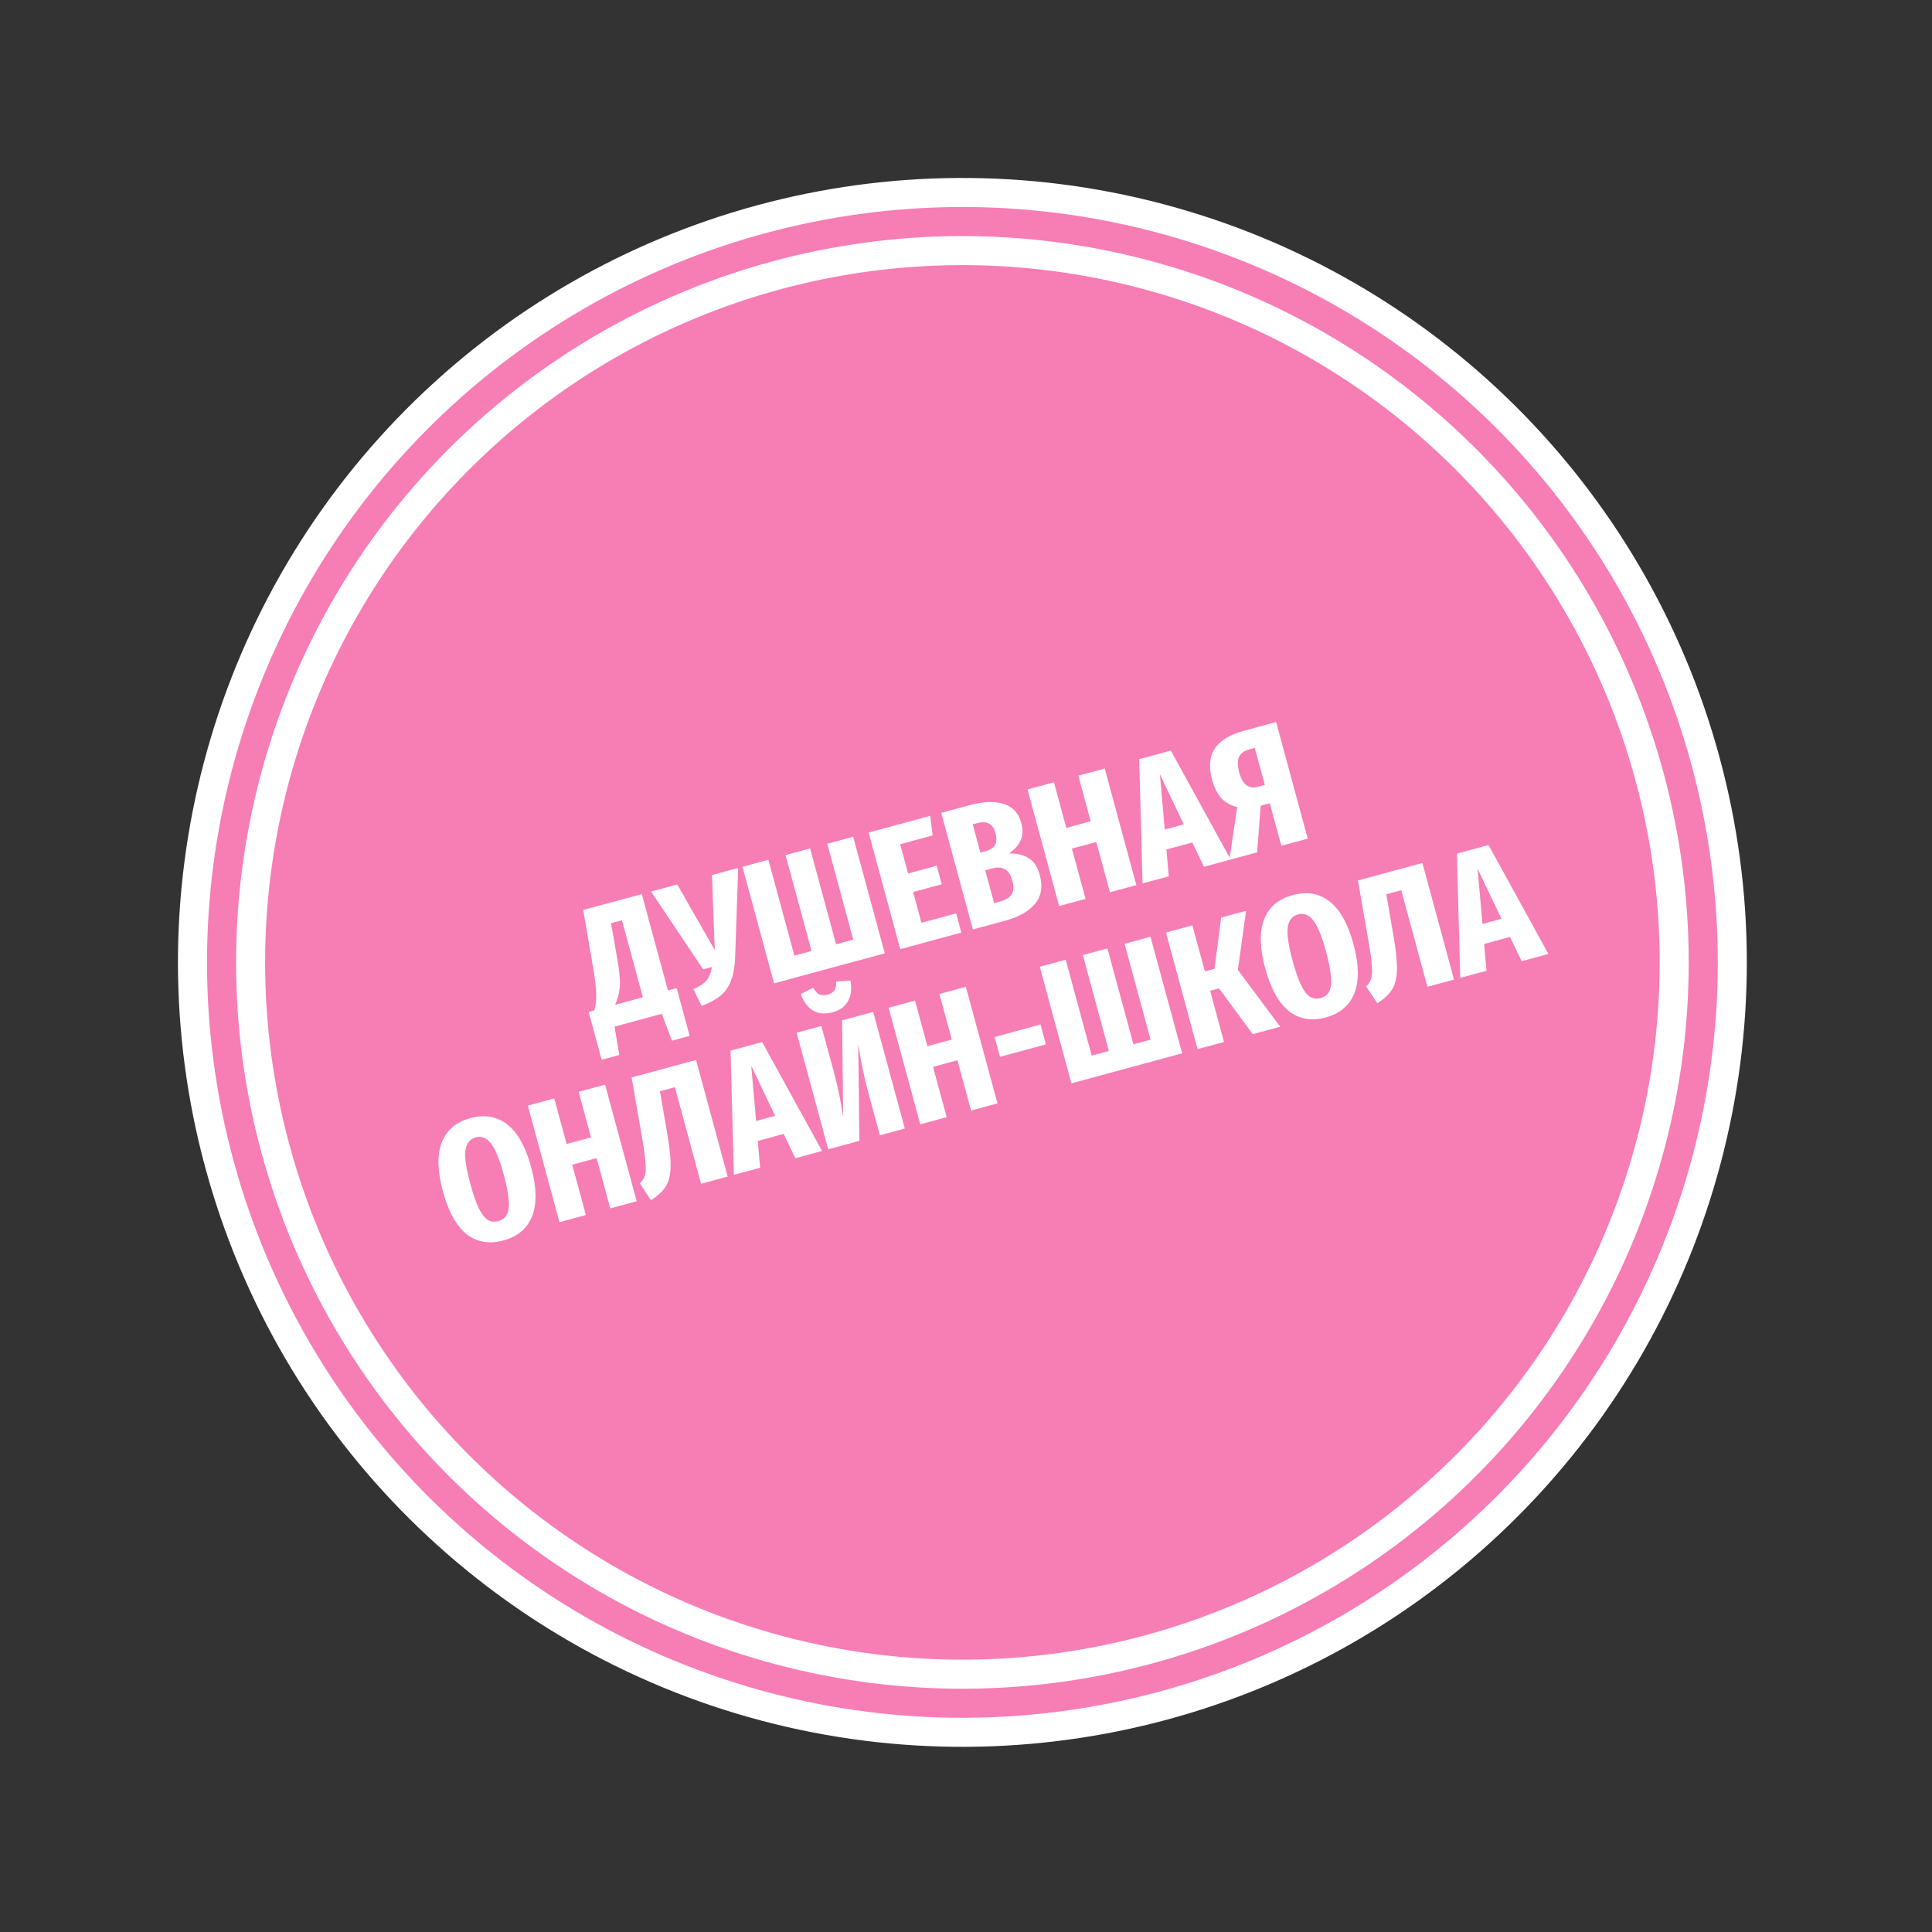
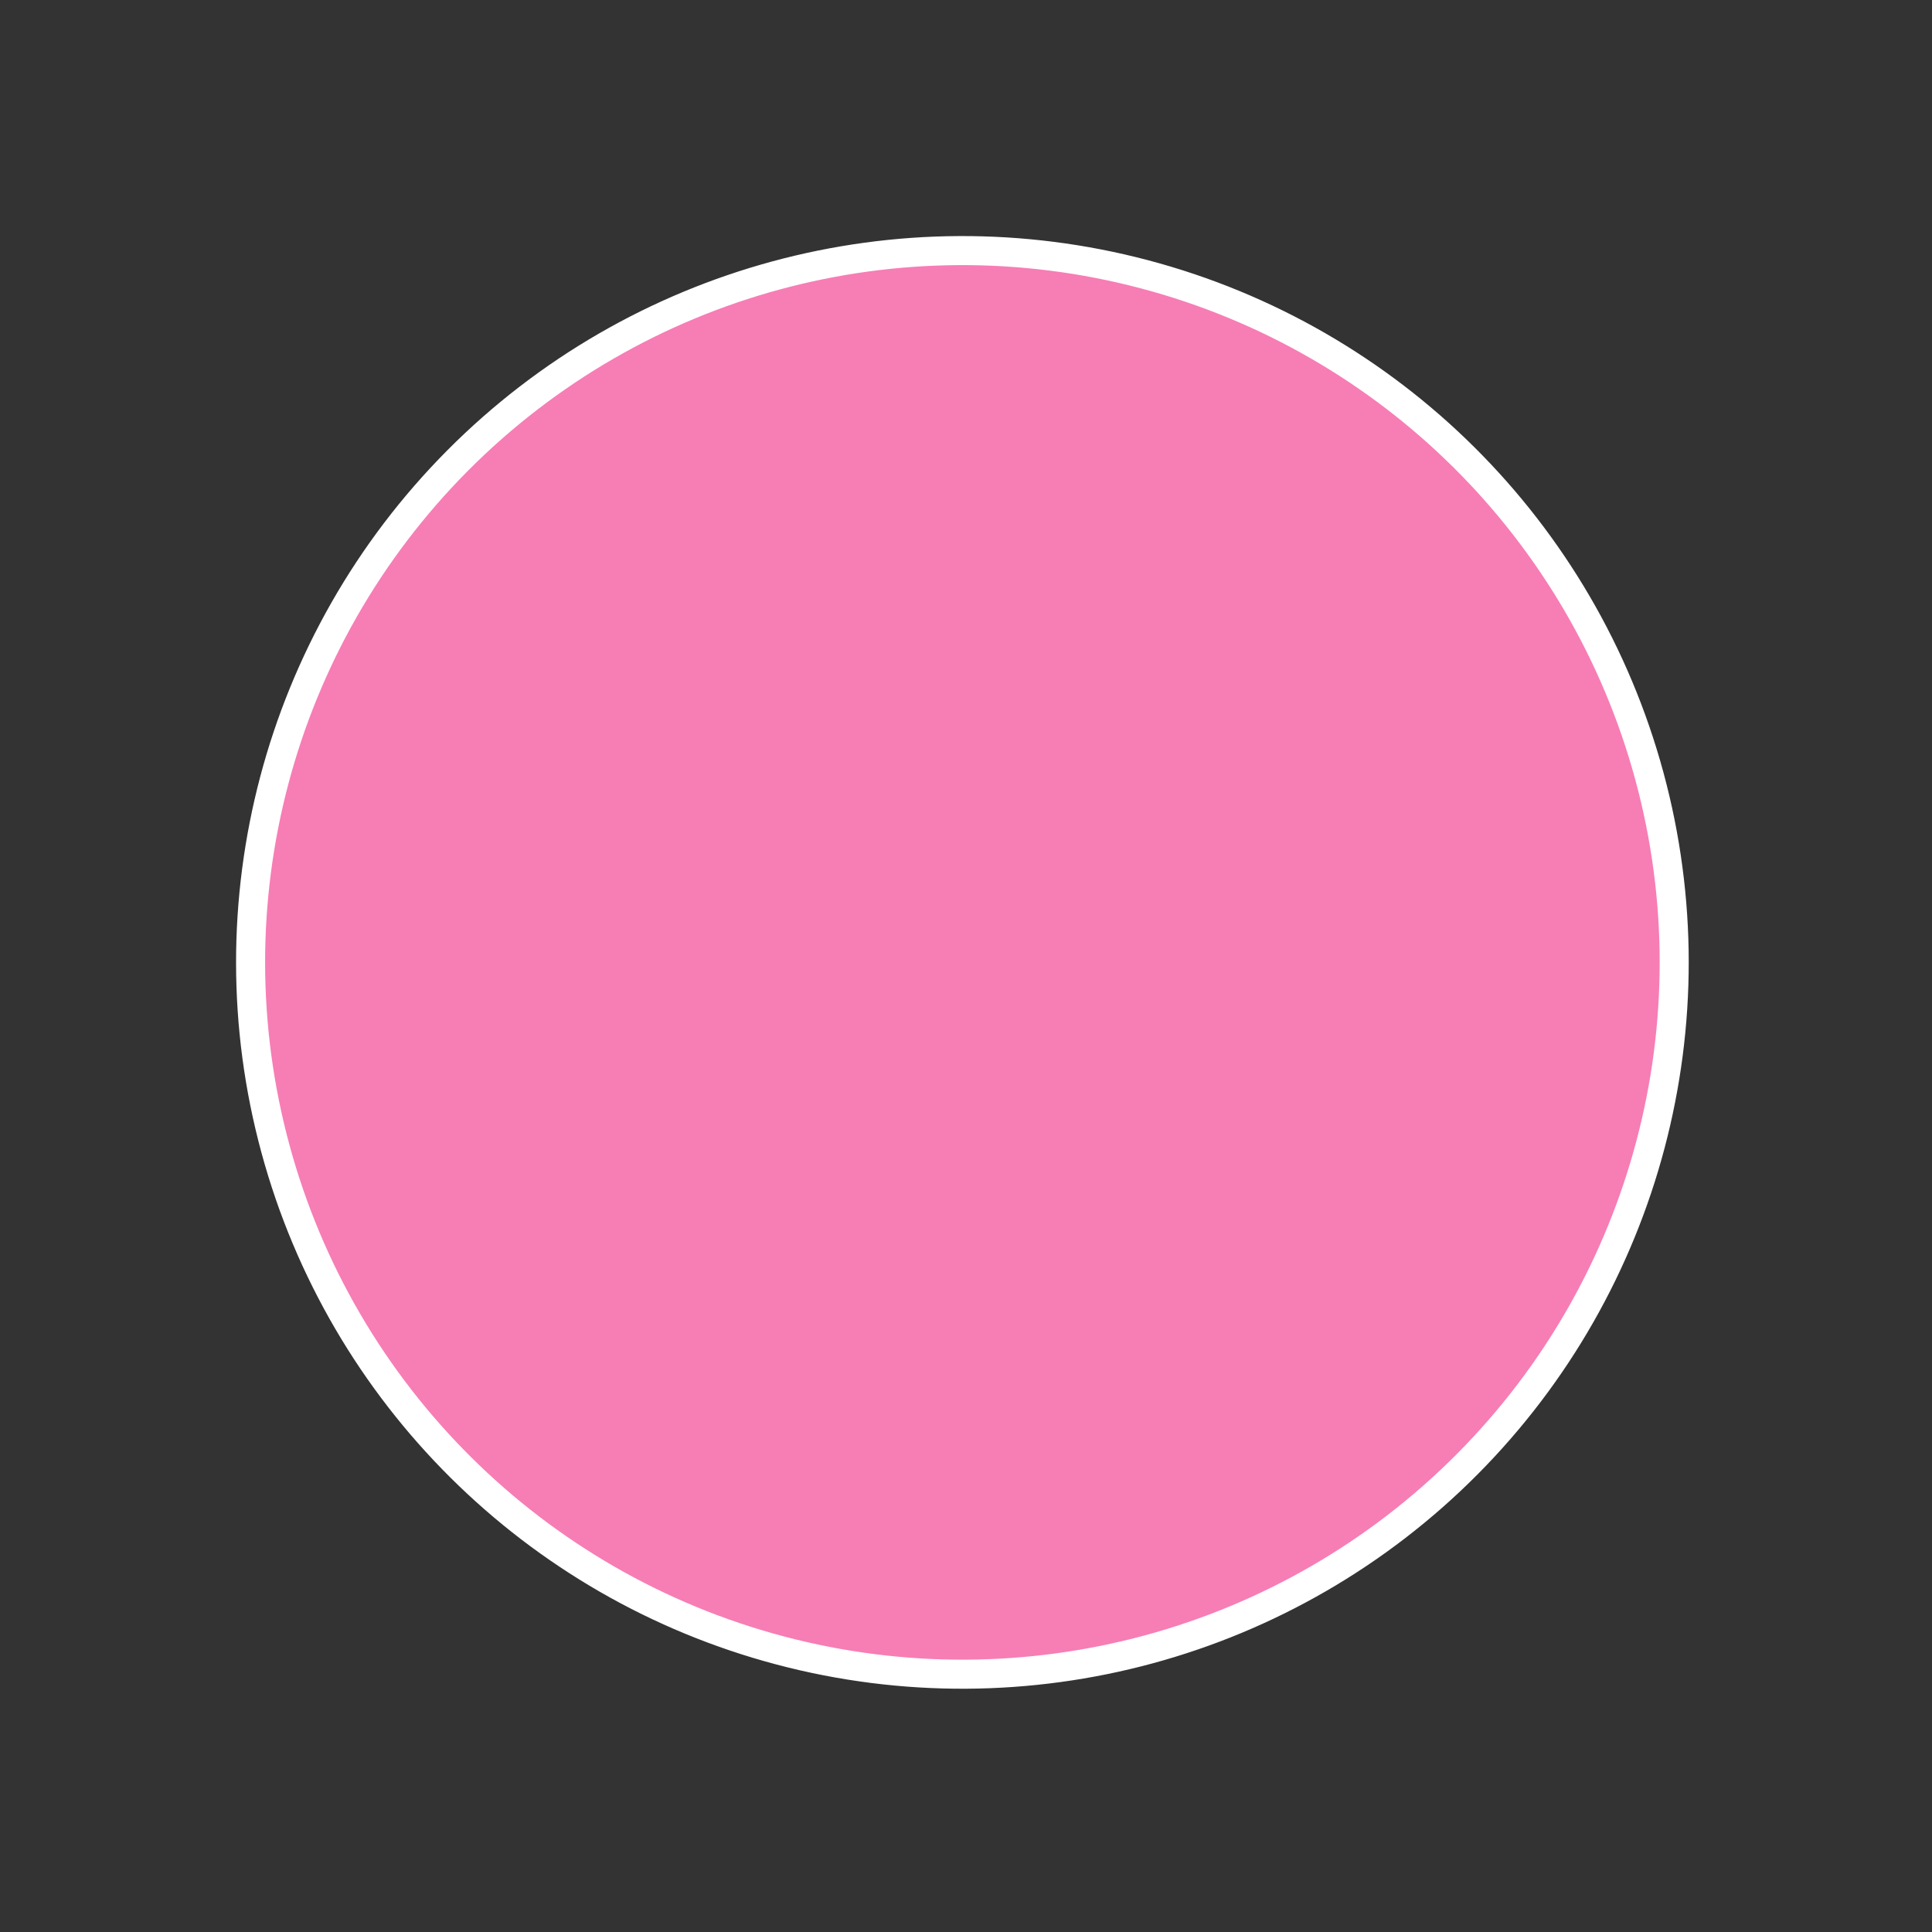
<svg xmlns="http://www.w3.org/2000/svg" width="133" height="133" viewBox="0 0 133 133" fill="none">
  <rect x="0" y="0" width="133" height="133" fill="#333333" stroke="none" />
-   <circle cx="66.252" cy="66.252" r="53" transform="rotate(-15.174 66.252 66.252)" fill="#F77DB5" stroke="white" stroke-width="2" />
  <circle cx="66.252" cy="66.252" r="49" transform="rotate(-15.174 66.252 66.252)" fill="#F77DB5" stroke="white" stroke-width="2" />
-   <path d="M46.583 68.022L47.475 71.311L46.258 71.641L45.558 69.792L42.304 70.674L42.633 72.624L41.417 72.954L40.525 69.665L40.896 69.564C41.002 69.254 41.051 68.884 41.043 68.455C41.04 68.017 40.961 67.358 40.806 66.48L40.15 62.642L44.181 61.549L45.98 68.185L46.583 68.022ZM42.816 63.349L42.063 63.553L42.47 65.88C42.631 66.748 42.699 67.409 42.673 67.864C42.645 68.311 42.535 68.747 42.344 69.172L44.255 68.653L42.816 63.349ZM50.609 65.861C50.584 66.531 50.488 67.079 50.322 67.505C50.163 67.93 49.922 68.277 49.597 68.547C49.278 68.808 48.844 69.041 48.295 69.248L47.734 68.095C48.15 67.916 48.449 67.719 48.63 67.504C48.818 67.279 48.945 66.967 49.011 66.568L48.408 66.731L44.818 61.376L46.624 60.886L49.206 65.408L49.01 60.239L50.817 59.749L50.609 65.861ZM58.732 57.603L60.909 65.629L53.288 67.695L51.111 59.669L52.895 59.186L54.685 65.787L55.867 65.467L54.076 58.865L55.767 58.407L57.557 65.008L58.739 64.688L56.949 58.086L58.732 57.603ZM64.036 56.164L64.203 57.511L61.968 58.118L62.514 60.133L64.483 59.599L64.829 60.873L62.86 61.407L63.434 63.526L65.82 62.879L66.178 64.2L61.974 65.34L59.798 57.314L64.036 56.164ZM69.434 58.753C69.96 58.735 70.41 58.837 70.785 59.058C71.158 59.272 71.422 59.665 71.577 60.236C71.795 61.039 71.685 61.703 71.247 62.228C70.807 62.745 70.12 63.131 69.186 63.384L66.973 63.984L64.797 55.958L66.754 55.427C67.704 55.169 68.488 55.143 69.107 55.348C69.725 55.545 70.125 55.984 70.31 56.663C70.433 57.119 70.411 57.527 70.244 57.887C70.074 58.24 69.804 58.529 69.434 58.753ZM66.964 56.75L67.491 58.696L67.839 58.602C68.186 58.508 68.41 58.355 68.511 58.146C68.612 57.936 68.617 57.665 68.527 57.333C68.443 57.025 68.299 56.815 68.095 56.705C67.897 56.584 67.624 56.571 67.276 56.665L66.964 56.75ZM68.851 62.057C69.229 61.955 69.492 61.792 69.638 61.57C69.783 61.34 69.802 61.028 69.696 60.635C69.591 60.248 69.425 59.987 69.197 59.85C68.967 59.705 68.659 59.685 68.273 59.789L67.821 59.912L68.434 62.17L68.851 62.057ZM76.409 61.425L75.47 57.962L73.79 58.417L74.73 61.88L72.911 62.373L70.734 54.347L72.553 53.854L73.404 56.993L75.083 56.537L74.232 53.399L76.05 52.906L78.227 60.932L76.409 61.425ZM82.88 59.67L82.079 57.997L80.295 58.481L80.46 60.326L78.653 60.816L78.422 52.263L80.6 51.672L84.722 59.17L82.88 59.67ZM80.183 57.106L81.492 56.751L79.849 53.305L80.183 57.106ZM87.848 49.706L90.025 57.732L88.206 58.225L87.412 55.295L86.786 55.465L86.539 58.678L84.628 59.196L85.17 55.555C84.737 55.457 84.377 55.26 84.09 54.965C83.808 54.66 83.591 54.226 83.438 53.662C83.203 52.798 83.264 52.089 83.62 51.537C83.983 50.982 84.655 50.572 85.636 50.306L87.848 49.706ZM87.069 54.033L86.378 51.485L86.008 51.585C85.645 51.684 85.407 51.86 85.293 52.115C85.18 52.369 85.186 52.728 85.312 53.191C85.534 54.01 85.961 54.333 86.594 54.161L87.069 54.033ZM32.38 76.972C33.368 76.704 34.216 76.851 34.924 77.413C35.638 77.966 36.185 78.944 36.566 80.35C36.943 81.739 36.965 82.861 36.633 83.713C36.301 84.566 35.644 85.126 34.664 85.391C33.683 85.657 32.836 85.514 32.122 84.962C31.415 84.399 30.869 83.412 30.486 81.999C30.109 80.609 30.084 79.493 30.411 78.65C30.743 77.797 31.399 77.237 32.38 76.972ZM32.741 78.303C32.34 78.412 32.106 78.712 32.04 79.202C31.98 79.683 32.091 80.444 32.374 81.487C32.571 82.213 32.764 82.773 32.954 83.169C33.152 83.563 33.358 83.831 33.57 83.972C33.788 84.104 34.032 84.133 34.302 84.059C34.58 83.984 34.776 83.836 34.89 83.614C35.012 83.391 35.055 83.06 35.019 82.622C34.989 82.174 34.875 81.587 34.678 80.862C34.394 79.812 34.1 79.096 33.797 78.713C33.502 78.329 33.151 78.192 32.741 78.303ZM42.011 83.187L41.072 79.724L39.393 80.18L40.332 83.643L38.514 84.136L36.337 76.11L38.155 75.617L39.007 78.755L40.686 78.3L39.835 75.161L41.653 74.668L43.83 82.694L42.011 83.187ZM47.916 72.969L50.093 80.996L48.263 81.492L46.46 74.844L45.429 75.124L45.936 78.045C46.105 79.035 46.181 79.806 46.165 80.357C46.149 80.909 46.036 81.35 45.827 81.68C45.618 82.01 45.281 82.325 44.816 82.626L44.042 81.468C44.213 81.305 44.328 81.133 44.386 80.952C44.451 80.76 44.468 80.474 44.439 80.092C44.418 79.708 44.342 79.136 44.21 78.376L43.48 74.172L47.916 72.969ZM54.749 79.733L53.947 78.06L52.164 78.544L52.328 80.389L50.522 80.879L50.291 72.326L52.468 71.735L56.59 79.233L54.749 79.733ZM52.052 77.169L53.361 76.814L51.717 73.368L52.052 77.169ZM62.287 77.688L60.573 78.153L59.734 75.061C59.491 74.165 59.273 73.101 59.08 71.869L59.16 78.537L57.017 79.118L54.84 71.091L56.543 70.63L57.397 73.78C57.554 74.359 57.679 74.88 57.772 75.344C57.865 75.808 57.956 76.331 58.048 76.911L57.968 70.243L60.11 69.662L62.287 77.688ZM57.307 69.689C56.782 69.831 56.331 69.788 55.954 69.559C55.585 69.327 55.308 68.95 55.125 68.428L55.99 67.995C56.111 68.227 56.248 68.381 56.401 68.455C56.561 68.528 56.754 68.534 56.978 68.473C57.194 68.414 57.349 68.314 57.443 68.172C57.537 68.031 57.578 67.829 57.565 67.567L58.542 67.501C58.648 68.045 58.596 68.51 58.386 68.899C58.184 69.285 57.825 69.549 57.307 69.689ZM66.849 76.451L65.909 72.988L64.23 73.444L65.169 76.907L63.351 77.4L61.174 69.374L62.992 68.881L63.844 72.019L65.523 71.564L64.672 68.425L66.49 67.932L68.667 75.958L66.849 76.451ZM68.839 72.753L68.469 71.386L71.63 70.529L72.001 71.896L68.839 72.753ZM79.2 64.485L81.377 72.511L73.756 74.578L71.58 66.552L73.363 66.068L75.153 72.669L76.335 72.349L74.544 65.748L76.235 65.289L78.026 71.891L79.207 71.57L77.417 64.969L79.2 64.485ZM85.779 62.701L85.216 66.77L88.129 70.68L86.241 71.192L83.92 68.042L83.306 68.208L84.261 71.729L82.442 72.222L80.266 64.196L82.084 63.703L82.945 66.876L83.605 66.697L84.065 63.166L85.779 62.701ZM88.987 61.619C89.976 61.351 90.824 61.498 91.532 62.061C92.245 62.613 92.793 63.592 93.174 64.997C93.55 66.387 93.573 67.508 93.24 68.361C92.908 69.214 92.252 69.773 91.271 70.039C90.29 70.305 89.443 70.162 88.73 69.609C88.022 69.047 87.477 68.059 87.093 66.646C86.716 65.257 86.691 64.14 87.018 63.297C87.35 62.444 88.007 61.885 88.987 61.619ZM89.349 62.951C88.947 63.06 88.713 63.36 88.647 63.85C88.587 64.331 88.698 65.092 88.981 66.134C89.178 66.86 89.371 67.421 89.562 67.817C89.76 68.211 89.965 68.478 90.177 68.62C90.395 68.751 90.639 68.78 90.91 68.707C91.188 68.632 91.384 68.483 91.498 68.262C91.619 68.038 91.662 67.707 91.626 67.269C91.596 66.822 91.483 66.235 91.286 65.509C91.001 64.459 90.707 63.743 90.405 63.361C90.11 62.977 89.758 62.84 89.349 62.951ZM97.918 59.408L100.095 67.434L98.265 67.931L96.462 61.283L95.432 61.562L95.938 64.484C96.107 65.474 96.183 66.245 96.167 66.796C96.151 67.348 96.038 67.789 95.83 68.119C95.621 68.449 95.284 68.764 94.818 69.065L94.044 67.907C94.215 67.744 94.33 67.572 94.389 67.391C94.453 67.199 94.471 66.912 94.442 66.531C94.42 66.147 94.344 65.575 94.212 64.815L93.483 60.611L97.918 59.408ZM104.751 66.172L103.949 64.499L102.166 64.983L102.331 66.828L100.524 67.318L100.293 58.764L102.47 58.174L106.593 65.672L104.751 66.172ZM102.054 63.608L103.363 63.253L101.72 59.807L102.054 63.608Z" fill="white" />
</svg>